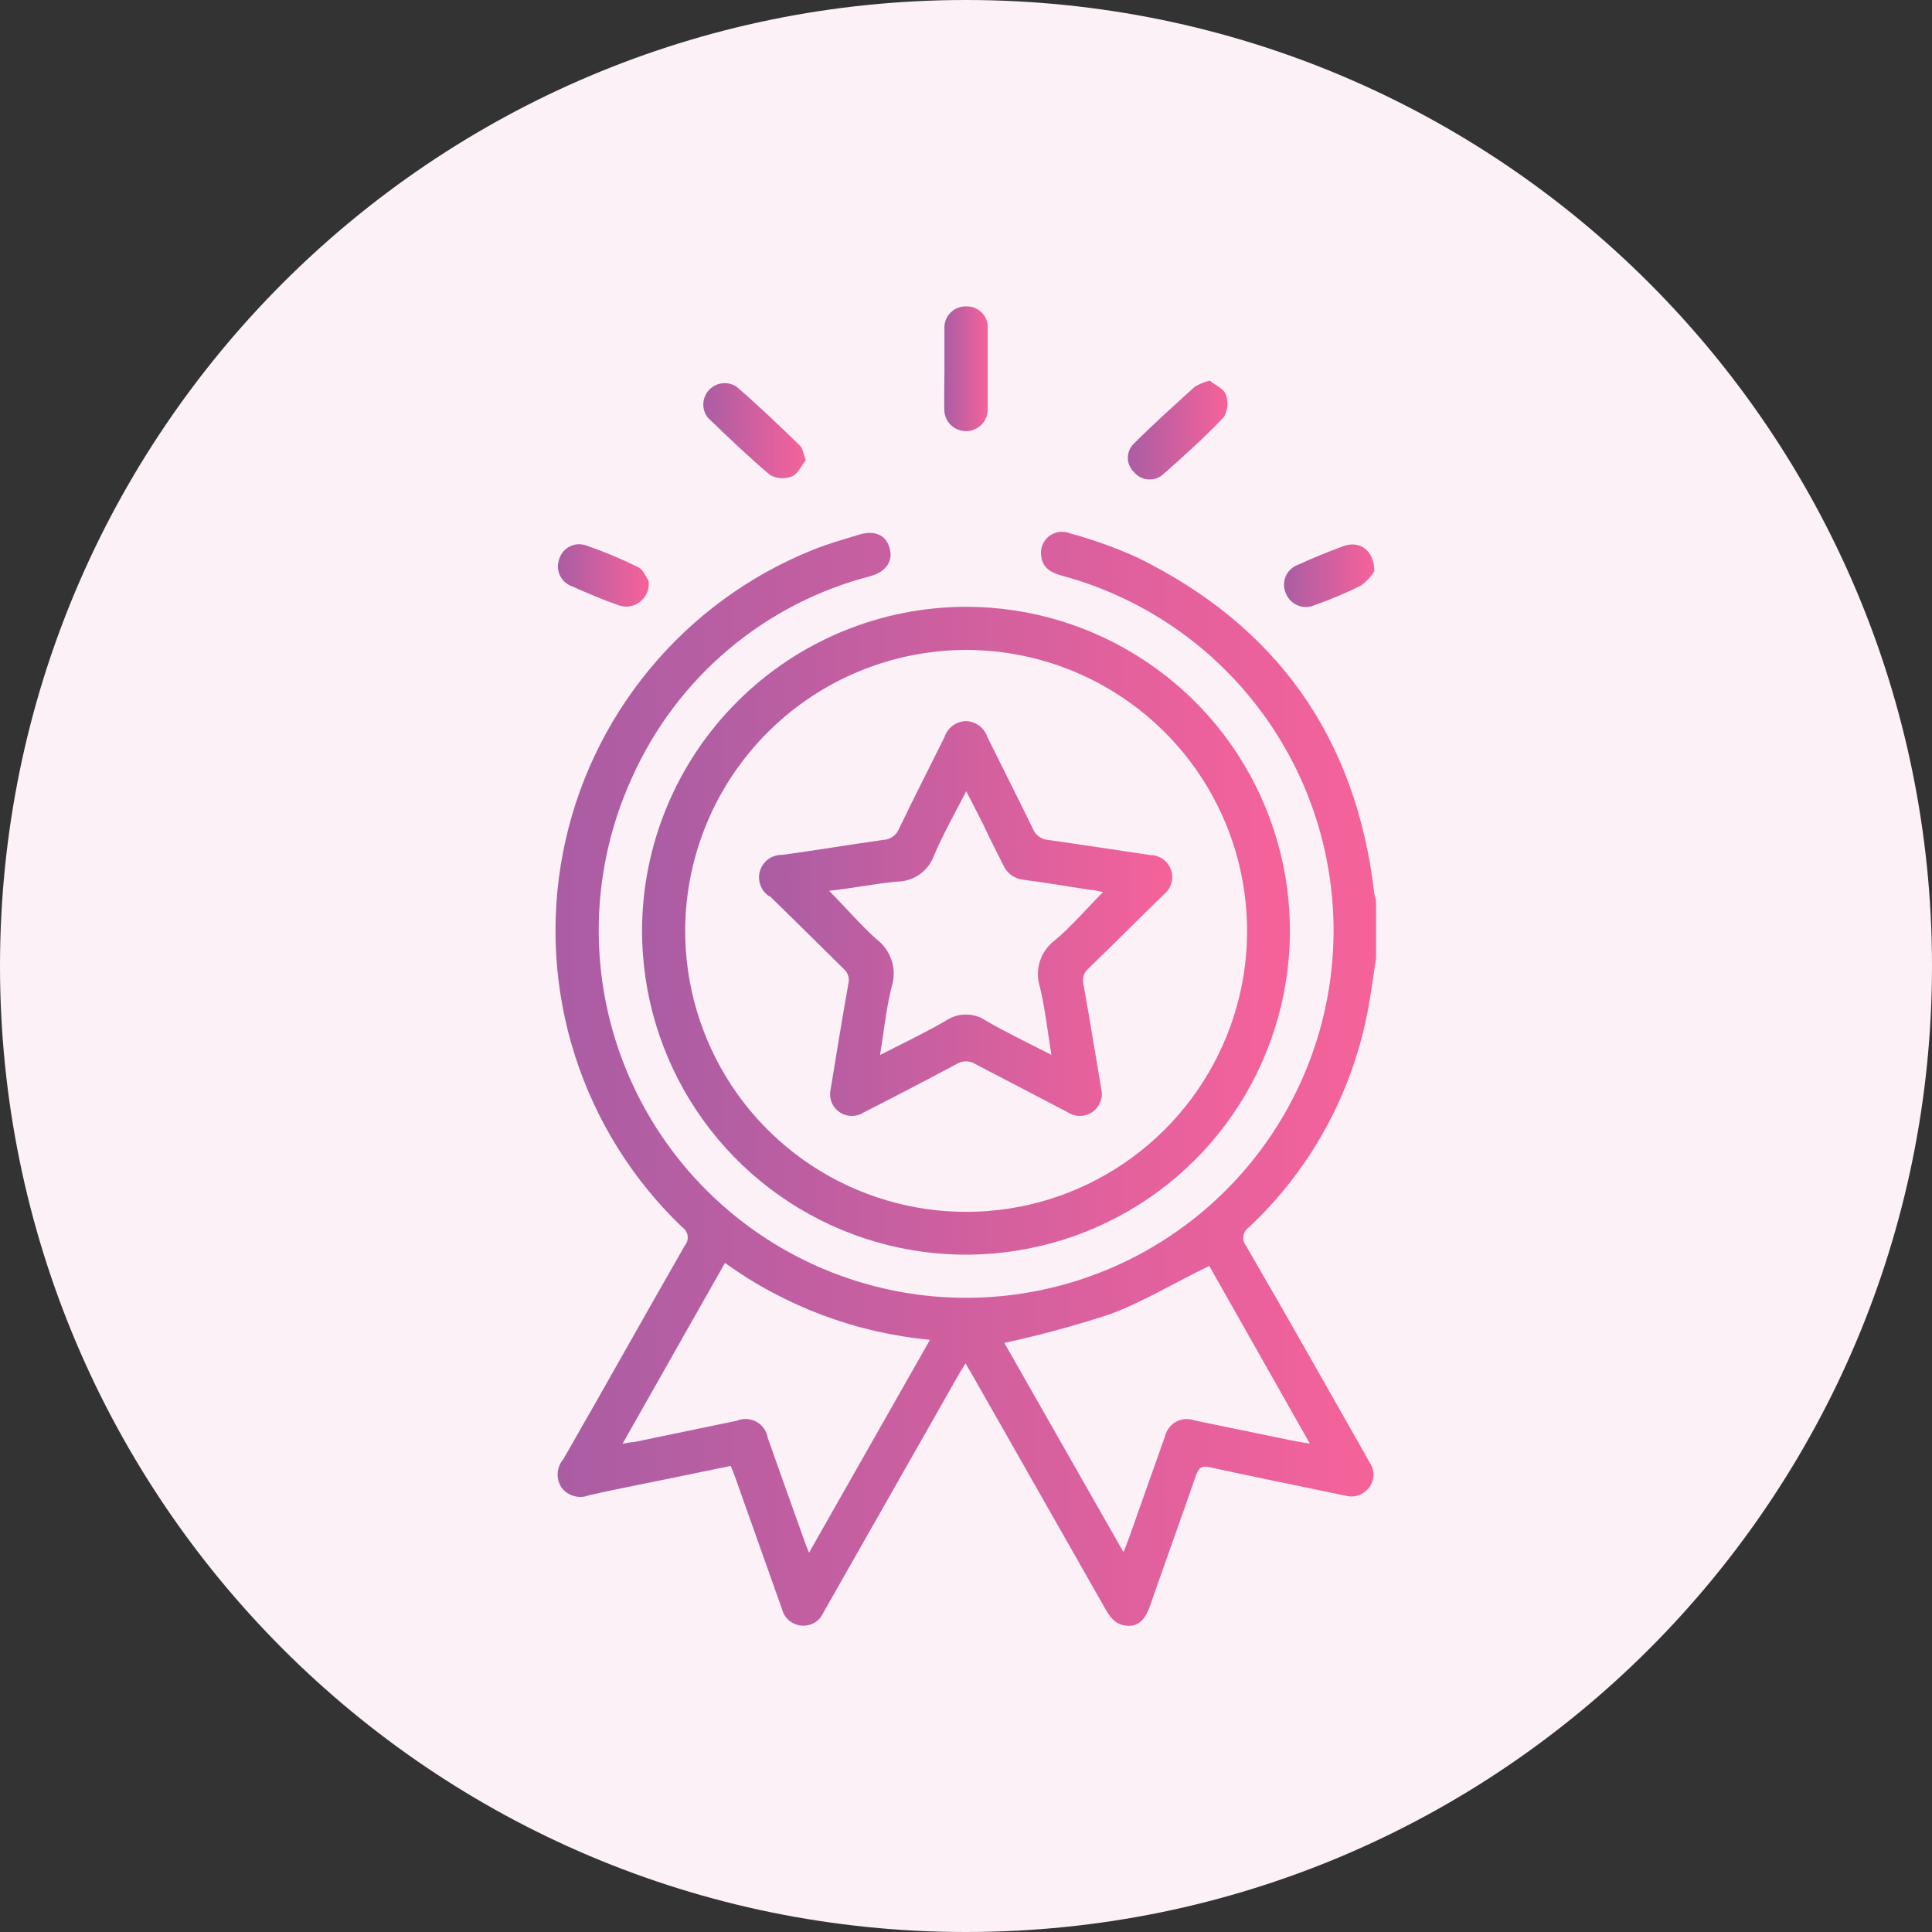
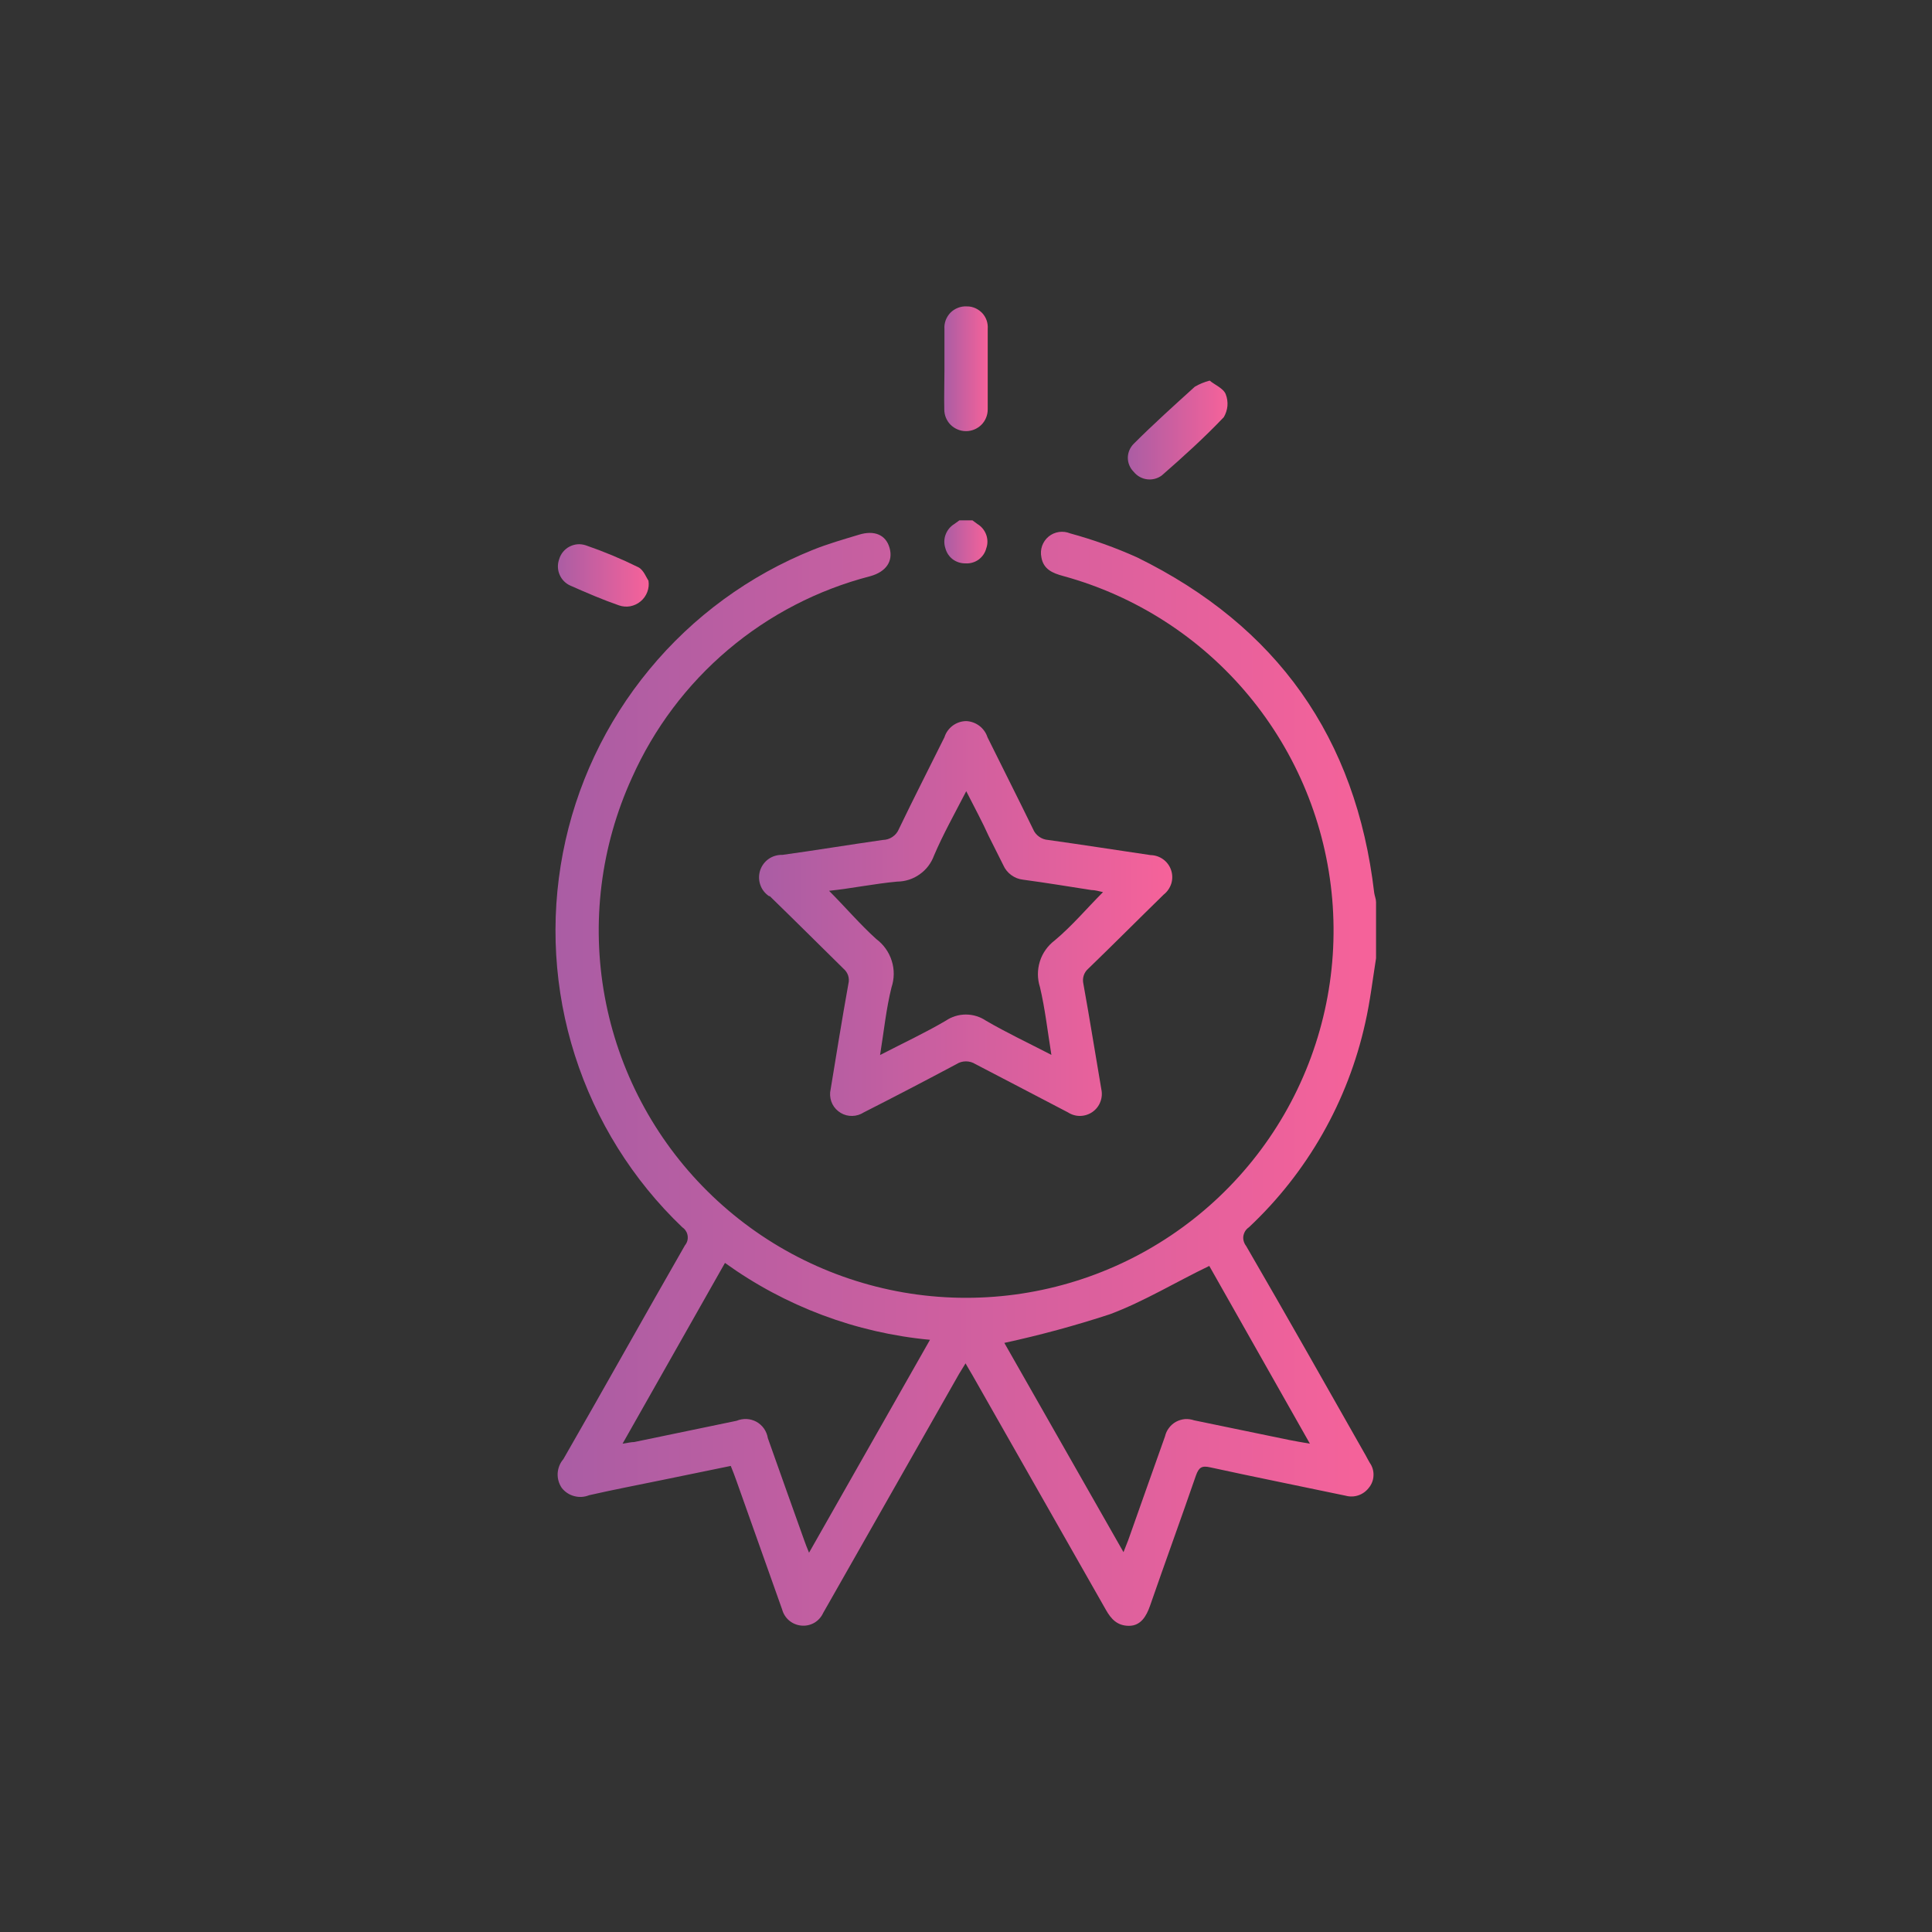
<svg xmlns="http://www.w3.org/2000/svg" width="25" height="25" viewBox="0 0 25 25" fill="none">
  <rect x="0" y="0" width="25" height="25" fill="#333333" stroke="none" />
  <path d="M12.492 7.29C12.552 7.294 12.613 7.277 12.662 7.242C12.711 7.206 12.747 7.155 12.762 7.096C12.783 7.038 12.782 6.976 12.761 6.918C12.74 6.861 12.7 6.812 12.648 6.781L12.583 6.733H12.415L12.348 6.781C12.296 6.813 12.257 6.861 12.236 6.918C12.215 6.974 12.214 7.036 12.233 7.094C12.248 7.151 12.281 7.201 12.328 7.237C12.375 7.272 12.433 7.291 12.492 7.29Z" fill="url(#paint0_linear_522_25579)" />
-   <path d="M12.5 25C19.404 25 25 19.404 25 12.5C25 5.596 19.404 0 12.5 0C5.596 0 0 5.596 0 12.5C0 19.404 5.596 25 12.5 25Z" fill="#FBF1F7" />
  <path d="M17.667 13.233C17.729 12.96 17.761 12.683 17.806 12.4V11.673C17.806 11.633 17.788 11.594 17.782 11.552C17.548 9.548 16.525 8.101 14.713 7.212C14.433 7.086 14.144 6.983 13.848 6.902C13.802 6.883 13.752 6.877 13.703 6.884C13.654 6.891 13.608 6.911 13.569 6.943C13.531 6.974 13.502 7.016 13.485 7.063C13.469 7.109 13.465 7.16 13.475 7.208C13.5 7.367 13.621 7.417 13.759 7.454C14.697 7.711 15.534 8.25 16.156 8.998C16.778 9.746 17.156 10.666 17.239 11.636C17.322 12.605 17.105 13.576 16.618 14.419C16.131 15.261 15.397 15.934 14.516 16.346C13.635 16.758 12.648 16.89 11.69 16.724C10.731 16.557 9.847 16.101 9.156 15.416C8.465 14.732 8 13.851 7.825 12.894C7.65 11.937 7.773 10.95 8.177 10.065C8.462 9.426 8.887 8.86 9.421 8.408C9.955 7.956 10.584 7.631 11.261 7.456C11.469 7.398 11.559 7.26 11.511 7.09C11.463 6.919 11.313 6.858 11.115 6.919C10.917 6.979 10.713 7.037 10.519 7.115C9.695 7.446 8.967 7.978 8.402 8.664C7.836 9.349 7.452 10.165 7.284 11.037C7.116 11.909 7.169 12.81 7.439 13.656C7.709 14.502 8.187 15.268 8.829 15.881C8.848 15.894 8.864 15.91 8.875 15.929C8.887 15.947 8.895 15.968 8.898 15.991C8.901 16.012 8.9 16.035 8.894 16.056C8.888 16.078 8.877 16.098 8.863 16.115C8.336 17.033 7.821 17.958 7.29 18.881C7.245 18.933 7.22 18.998 7.216 19.066C7.213 19.133 7.232 19.201 7.271 19.256C7.312 19.307 7.368 19.344 7.432 19.36C7.495 19.377 7.562 19.373 7.623 19.348C7.936 19.277 8.248 19.217 8.565 19.152L9.456 18.969C9.484 19.04 9.509 19.1 9.529 19.16L10.121 20.827C10.136 20.883 10.168 20.933 10.212 20.97C10.257 21.007 10.311 21.03 10.369 21.035C10.428 21.041 10.486 21.028 10.537 20.999C10.588 20.969 10.628 20.924 10.652 20.871L10.721 20.75L12.411 17.777L12.494 17.642C12.531 17.708 12.559 17.752 12.584 17.796L14.309 20.829C14.377 20.95 14.457 21.038 14.609 21.038C14.761 21.038 14.834 20.915 14.882 20.777C15.077 20.215 15.281 19.656 15.475 19.094C15.513 18.988 15.55 18.962 15.663 18.988C16.244 19.115 16.827 19.231 17.411 19.354C17.465 19.369 17.523 19.368 17.576 19.35C17.63 19.332 17.676 19.299 17.711 19.254C17.749 19.209 17.771 19.153 17.773 19.094C17.776 19.035 17.759 18.977 17.725 18.929C17.706 18.898 17.69 18.865 17.671 18.831C17.157 17.925 16.644 17.017 16.125 16.123C16.111 16.105 16.1 16.084 16.094 16.062C16.087 16.04 16.086 16.017 16.089 15.994C16.093 15.972 16.101 15.95 16.113 15.93C16.125 15.911 16.142 15.894 16.161 15.881C16.918 15.171 17.443 14.248 17.667 13.233ZM10.469 20.092C10.442 20.025 10.423 19.981 10.409 19.938C10.25 19.496 10.094 19.054 9.936 18.61C9.929 18.566 9.912 18.524 9.887 18.487C9.862 18.451 9.828 18.42 9.789 18.398C9.75 18.377 9.706 18.364 9.662 18.362C9.617 18.36 9.573 18.368 9.531 18.385L8.206 18.66C8.167 18.66 8.125 18.671 8.056 18.681C8.502 17.894 8.938 17.123 9.381 16.342C10.161 16.904 11.077 17.248 12.034 17.337L10.469 20.092ZM16.95 18.681C16.846 18.663 16.763 18.65 16.681 18.633L15.452 18.379C15.414 18.366 15.373 18.36 15.332 18.363C15.292 18.367 15.252 18.379 15.217 18.398C15.181 18.418 15.15 18.445 15.126 18.478C15.101 18.51 15.084 18.548 15.075 18.587C14.915 19.033 14.759 19.481 14.6 19.927L14.538 20.085L12.996 17.377C13.458 17.277 13.914 17.153 14.363 17.006C14.802 16.842 15.213 16.59 15.648 16.381L16.95 18.681Z" fill="url(#paint1_linear_522_25579)" />
-   <path d="M8.308 12.042C8.308 12.87 8.553 13.681 9.013 14.37C9.473 15.06 10.127 15.597 10.893 15.915C11.658 16.233 12.501 16.317 13.314 16.155C14.127 15.995 14.874 15.596 15.461 15.011C16.047 14.425 16.447 13.679 16.61 12.866C16.773 12.053 16.691 11.211 16.374 10.444C16.058 9.678 15.522 9.023 14.833 8.562C14.145 8.1 13.335 7.853 12.506 7.852C11.394 7.852 10.328 8.293 9.541 9.079C8.754 9.864 8.31 10.93 8.308 12.042ZM12.51 8.41C13.23 8.412 13.933 8.627 14.53 9.029C15.127 9.43 15.592 10 15.865 10.666C16.138 11.332 16.208 12.063 16.065 12.769C15.921 13.474 15.572 14.121 15.061 14.627C14.55 15.134 13.9 15.478 13.194 15.615C12.487 15.752 11.756 15.676 11.093 15.397C10.429 15.118 9.864 14.649 9.467 14.048C9.071 13.447 8.862 12.742 8.866 12.023C8.874 11.062 9.261 10.143 9.944 9.466C10.627 8.789 11.549 8.41 12.51 8.41Z" fill="url(#paint2_linear_522_25579)" />
  <path d="M9.961 11.596C10.28 11.906 10.596 12.221 10.915 12.535C10.943 12.559 10.964 12.59 10.975 12.624C10.986 12.659 10.987 12.696 10.978 12.731C10.894 13.198 10.819 13.667 10.742 14.135C10.738 14.188 10.748 14.241 10.772 14.288C10.796 14.335 10.834 14.374 10.879 14.401C10.924 14.428 10.976 14.442 11.029 14.44C11.082 14.439 11.133 14.423 11.178 14.394C11.58 14.19 11.98 13.981 12.378 13.769C12.414 13.746 12.456 13.734 12.499 13.734C12.543 13.734 12.585 13.746 12.621 13.769C13.019 13.977 13.421 14.185 13.819 14.394C13.867 14.425 13.922 14.441 13.978 14.44C14.035 14.439 14.09 14.421 14.136 14.389C14.182 14.357 14.218 14.312 14.238 14.259C14.259 14.206 14.263 14.149 14.251 14.094C14.173 13.64 14.101 13.183 14.019 12.731C14.011 12.696 14.012 12.659 14.023 12.624C14.034 12.59 14.054 12.559 14.082 12.535C14.411 12.217 14.732 11.894 15.059 11.575C15.105 11.539 15.139 11.489 15.157 11.432C15.174 11.376 15.173 11.315 15.154 11.259C15.135 11.203 15.1 11.155 15.052 11.12C15.004 11.085 14.947 11.066 14.888 11.065C14.446 11 14.007 10.931 13.563 10.869C13.52 10.866 13.479 10.851 13.445 10.826C13.41 10.801 13.383 10.767 13.367 10.727C13.173 10.329 12.973 9.935 12.778 9.54C12.759 9.481 12.722 9.43 12.674 9.393C12.625 9.356 12.566 9.334 12.505 9.331C12.441 9.331 12.38 9.352 12.329 9.389C12.278 9.427 12.24 9.479 12.221 9.54C12.025 9.935 11.823 10.329 11.632 10.727C11.615 10.769 11.586 10.804 11.549 10.829C11.512 10.855 11.468 10.868 11.423 10.869C10.99 10.931 10.559 11.002 10.126 11.062C10.062 11.06 9.999 11.078 9.947 11.114C9.895 11.15 9.856 11.203 9.836 11.263C9.817 11.323 9.817 11.389 9.838 11.449C9.858 11.509 9.898 11.56 9.951 11.596H9.961ZM11.609 11.408C11.713 11.407 11.815 11.375 11.9 11.314C11.986 11.254 12.05 11.169 12.086 11.071C12.203 10.796 12.351 10.533 12.503 10.238C12.609 10.446 12.711 10.635 12.794 10.819L12.982 11.194C13.004 11.245 13.04 11.29 13.085 11.323C13.13 11.356 13.182 11.377 13.238 11.383C13.534 11.423 13.828 11.471 14.121 11.517C14.171 11.517 14.221 11.533 14.273 11.544C14.065 11.752 13.873 11.981 13.648 12.169C13.558 12.237 13.49 12.332 13.456 12.44C13.422 12.549 13.422 12.665 13.457 12.773C13.523 13.052 13.555 13.34 13.605 13.65C13.307 13.496 13.025 13.363 12.759 13.208C12.682 13.156 12.591 13.128 12.498 13.128C12.405 13.128 12.315 13.156 12.238 13.208C11.971 13.365 11.69 13.496 11.388 13.652C11.438 13.342 11.467 13.054 11.536 12.777C11.573 12.666 11.575 12.545 11.539 12.433C11.504 12.321 11.434 12.222 11.34 12.152C11.132 11.965 10.936 11.735 10.728 11.527C11.023 11.496 11.315 11.435 11.609 11.408Z" fill="url(#paint3_linear_522_25579)" />
  <path d="M12.219 5.298C12.219 5.372 12.248 5.444 12.301 5.497C12.354 5.549 12.425 5.579 12.5 5.579C12.575 5.579 12.646 5.549 12.699 5.497C12.752 5.444 12.781 5.372 12.781 5.298C12.781 4.948 12.781 4.598 12.781 4.256C12.784 4.219 12.779 4.181 12.767 4.146C12.755 4.111 12.735 4.078 12.71 4.051C12.684 4.024 12.653 4.002 12.619 3.987C12.585 3.972 12.548 3.964 12.511 3.965C12.472 3.962 12.433 3.969 12.396 3.983C12.36 3.997 12.327 4.018 12.299 4.046C12.272 4.074 12.251 4.107 12.237 4.144C12.224 4.18 12.218 4.219 12.221 4.258C12.221 4.435 12.221 4.615 12.221 4.792C12.221 4.969 12.215 5.125 12.219 5.298Z" fill="url(#paint4_linear_522_25579)" />
  <path d="M15.034 6.152C15.311 5.91 15.584 5.663 15.836 5.398C15.862 5.354 15.878 5.304 15.883 5.253C15.887 5.202 15.88 5.15 15.861 5.102C15.832 5.025 15.717 4.979 15.653 4.925C15.585 4.943 15.521 4.969 15.461 5.004C15.194 5.246 14.925 5.488 14.669 5.744C14.646 5.767 14.627 5.796 14.614 5.826C14.601 5.857 14.594 5.891 14.594 5.924C14.594 5.958 14.601 5.991 14.614 6.022C14.627 6.053 14.646 6.081 14.669 6.104C14.712 6.158 14.774 6.193 14.842 6.202C14.91 6.211 14.979 6.193 15.034 6.152Z" fill="url(#paint5_linear_522_25579)" />
-   <path d="M9.967 6.148C10.01 6.172 10.059 6.185 10.108 6.188C10.157 6.19 10.207 6.182 10.252 6.163C10.329 6.127 10.375 6.017 10.427 5.954C10.394 5.867 10.388 5.8 10.35 5.765C10.082 5.506 9.813 5.246 9.531 5.004C9.477 4.968 9.411 4.952 9.346 4.96C9.28 4.967 9.22 4.998 9.175 5.046C9.13 5.094 9.104 5.156 9.101 5.222C9.098 5.288 9.118 5.352 9.159 5.404C9.427 5.663 9.686 5.911 9.967 6.148Z" fill="url(#paint6_linear_522_25579)" />
  <path d="M7.383 7.579C7.591 7.671 7.8 7.761 8.008 7.833C8.056 7.85 8.107 7.854 8.156 7.845C8.205 7.835 8.252 7.814 8.29 7.781C8.329 7.749 8.358 7.707 8.376 7.66C8.394 7.613 8.399 7.562 8.391 7.513C8.364 7.477 8.329 7.375 8.26 7.34C8.039 7.231 7.812 7.136 7.579 7.056C7.544 7.045 7.508 7.04 7.472 7.043C7.436 7.046 7.4 7.057 7.368 7.074C7.336 7.09 7.308 7.114 7.285 7.142C7.262 7.17 7.245 7.203 7.235 7.238C7.212 7.303 7.214 7.374 7.242 7.438C7.269 7.501 7.32 7.552 7.383 7.579Z" fill="url(#paint7_linear_522_25579)" />
-   <path d="M17.009 7.831C17.215 7.759 17.416 7.674 17.611 7.577C17.68 7.527 17.739 7.464 17.784 7.392C17.784 7.121 17.594 6.99 17.384 7.067C17.174 7.144 16.988 7.221 16.796 7.308C16.761 7.321 16.729 7.341 16.701 7.366C16.674 7.392 16.652 7.423 16.637 7.457C16.623 7.492 16.615 7.529 16.615 7.566C16.615 7.604 16.623 7.641 16.638 7.675C16.651 7.71 16.672 7.743 16.698 7.77C16.724 7.797 16.755 7.818 16.79 7.833C16.825 7.848 16.862 7.855 16.9 7.855C16.937 7.854 16.974 7.847 17.009 7.831Z" fill="url(#paint8_linear_522_25579)" />
  <defs>
    <linearGradient id="paint0_linear_522_25579" x1="12.219" y1="7.013" x2="12.777" y2="7.013" gradientUnits="userSpaceOnUse">
      <stop stop-color="#AA5DA4" />
      <stop offset="1" stop-color="#F6629A" />
    </linearGradient>
    <linearGradient id="paint1_linear_522_25579" x1="7.192" y1="13.971" x2="17.806" y2="13.971" gradientUnits="userSpaceOnUse">
      <stop stop-color="#AA5DA4" />
      <stop offset="1" stop-color="#F6629A" />
    </linearGradient>
    <linearGradient id="paint2_linear_522_25579" x1="8.308" y1="12.046" x2="16.689" y2="12.046" gradientUnits="userSpaceOnUse">
      <stop stop-color="#AA5DA4" />
      <stop offset="1" stop-color="#F6629A" />
    </linearGradient>
    <linearGradient id="paint3_linear_522_25579" x1="9.83" y1="11.885" x2="15.167" y2="11.885" gradientUnits="userSpaceOnUse">
      <stop stop-color="#AA5DA4" />
      <stop offset="1" stop-color="#F6629A" />
    </linearGradient>
    <linearGradient id="paint4_linear_522_25579" x1="12.217" y1="4.773" x2="12.783" y2="4.773" gradientUnits="userSpaceOnUse">
      <stop stop-color="#AA5DA4" />
      <stop offset="1" stop-color="#F6629A" />
    </linearGradient>
    <linearGradient id="paint5_linear_522_25579" x1="14.588" y1="5.567" x2="15.884" y2="5.567" gradientUnits="userSpaceOnUse">
      <stop stop-color="#AA5DA4" />
      <stop offset="1" stop-color="#F6629A" />
    </linearGradient>
    <linearGradient id="paint6_linear_522_25579" x1="9.088" y1="5.563" x2="10.427" y2="5.563" gradientUnits="userSpaceOnUse">
      <stop stop-color="#AA5DA4" />
      <stop offset="1" stop-color="#F6629A" />
    </linearGradient>
    <linearGradient id="paint7_linear_522_25579" x1="7.214" y1="7.446" x2="8.385" y2="7.446" gradientUnits="userSpaceOnUse">
      <stop stop-color="#AA5DA4" />
      <stop offset="1" stop-color="#F6629A" />
    </linearGradient>
    <linearGradient id="paint8_linear_522_25579" x1="16.615" y1="7.448" x2="17.784" y2="7.448" gradientUnits="userSpaceOnUse">
      <stop stop-color="#AA5DA4" />
      <stop offset="1" stop-color="#F6629A" />
    </linearGradient>
  </defs>
</svg>